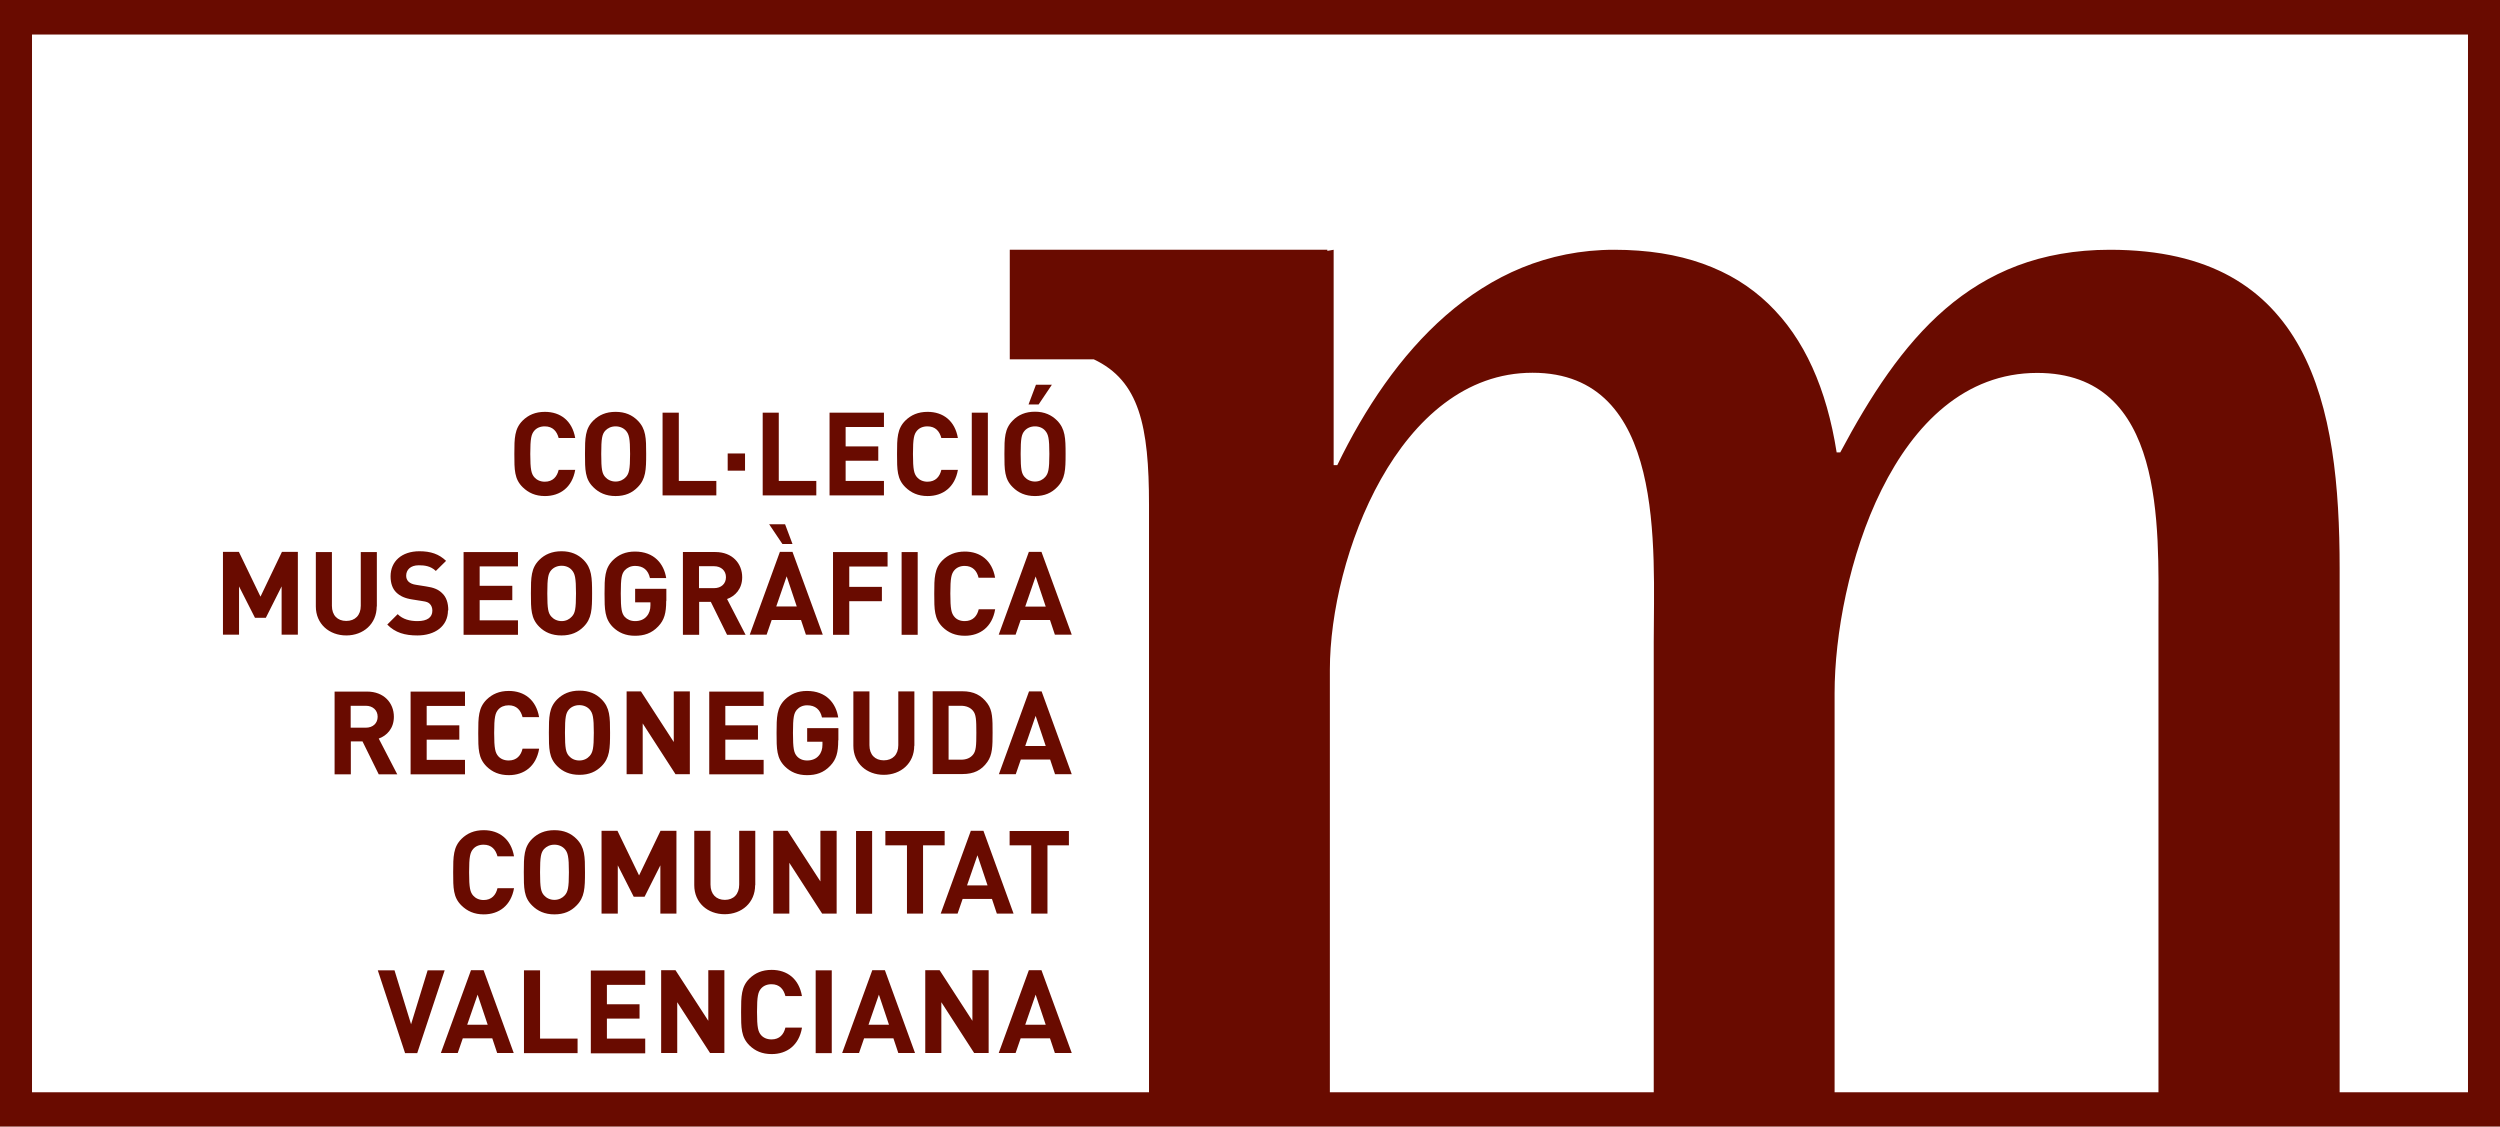
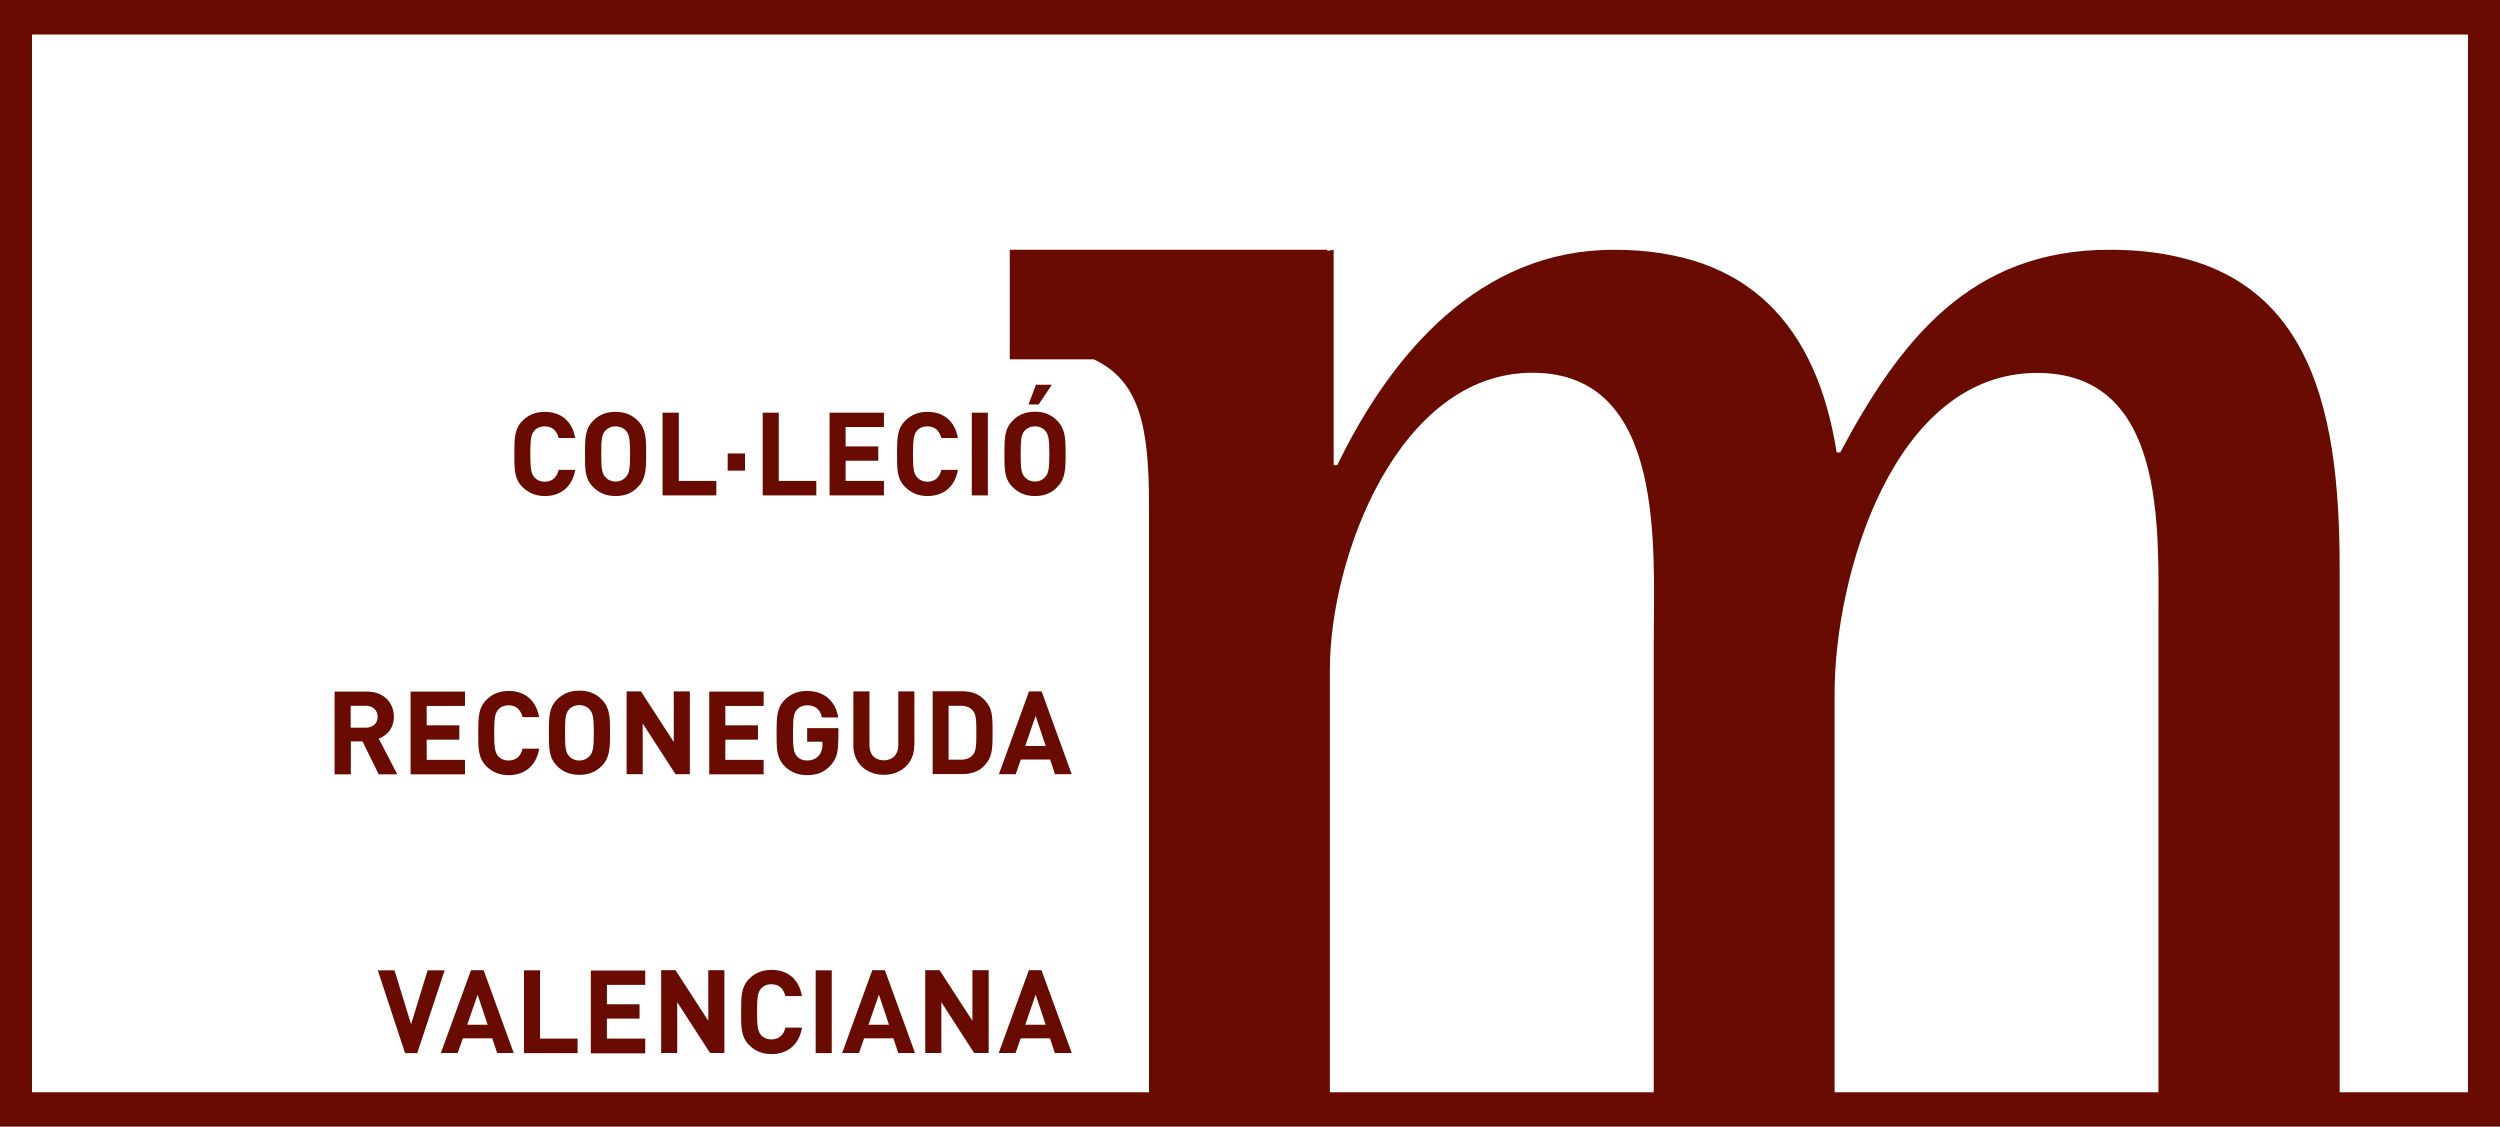
<svg xmlns="http://www.w3.org/2000/svg" id="Capa_2" viewBox="0 0 158.55 71.45">
  <defs>
    <style>
      .cls-1 {
        fill: #690b00;
      }
    </style>
  </defs>
  <g id="Capa_1-2" data-name="Capa_1">
    <g>
      <path class="cls-1" d="M2.03,2.19h154.49v67.08H2.03V2.19ZM0,71.45h158.55V0H0v71.45Z" />
      <path class="cls-1" d="M148.38,70.46v-34.42c0-10.33-1.84-20.2-14.57-20.2-8.84,0-13.31,5.74-17.1,12.85h-.23c-1.26-8.03-5.62-12.85-14.11-12.85s-14.11,6.54-17.56,13.66h-.23v-13.66l-.4.07v-.07h-20.14v6.95h5.33c2.89,1.36,3.5,4.22,3.5,9.23v38.44h11.47v-28c0-7.11,4.36-18.82,12.85-18.82s7.69,11.13,7.69,17.1v29.72h11.47v-26.5c0-7.34,3.67-20.31,12.85-20.31,8.14,0,7.69,9.75,7.69,15.49v31.32h11.47Z" />
      <path class="cls-1" d="M66.32,64.99h-1.3l.66-1.91.64,1.91ZM67.97,66.78l-1.92-5.25h-.8l-1.91,5.25h1.07l.32-.93h1.86l.31.93h1.07ZM62.7,66.78v-5.25h-1.03v3.21l-2.08-3.21h-.91v5.25h1.02v-3.22l2.08,3.22h.91ZM56.38,64.99h-1.3l.66-1.91.64,1.91ZM58.03,66.78l-1.91-5.25h-.8l-1.91,5.25h1.07l.32-.93h1.86l.31.93h1.07ZM52.75,61.54h-1.02v5.25h1.02v-5.25ZM50.85,65.17h-1.04c-.1.43-.37.75-.88.75-.28,0-.51-.1-.66-.27-.19-.22-.26-.48-.26-1.48s.07-1.26.26-1.48c.15-.17.37-.27.66-.27.51,0,.77.32.88.75h1.05c-.19-1.1-.94-1.66-1.92-1.66-.61,0-1.05.2-1.41.55-.52.52-.53,1.11-.53,2.12s0,1.59.53,2.12c.36.35.8.55,1.41.55.97,0,1.73-.56,1.92-1.66M45.94,66.78v-5.25h-1.02v3.21l-2.08-3.21h-.91v5.25h1.02v-3.22l2.08,3.22h.91ZM40.92,66.78v-.91h-2.43v-1.27h2.07v-.91h-2.07v-1.23h2.43v-.91h-3.45v5.25h3.45ZM36.63,66.78v-.91h-2.38v-4.33h-1.02v5.25h3.4ZM30.93,64.99h-1.3l.66-1.91.64,1.91ZM32.58,66.78l-1.91-5.25h-.8l-1.91,5.25h1.07l.32-.93h1.87l.31.93h1.07ZM28.19,61.54h-1.07l-1.05,3.42-1.05-3.42h-1.06l1.73,5.25h.77l1.74-5.25Z" />
-       <path class="cls-1" d="M67.79,53.61v-.91h-3.76v.91h1.37v4.33h1.03v-4.33h1.37ZM62.63,56.15h-1.3l.66-1.91.64,1.91ZM64.28,57.94l-1.91-5.25h-.8l-1.91,5.25h1.07l.32-.93h1.86l.31.93h1.07ZM59.91,53.61v-.91h-3.76v.91h1.37v4.33h1.02v-4.33h1.37ZM55.31,52.7h-1.02v5.25h1.02v-5.25ZM53.06,57.94v-5.25h-1.03v3.21l-2.08-3.21h-.91v5.25h1.02v-3.22l2.08,3.22h.91ZM47.9,56.14v-3.45h-1.02v3.41c0,.61-.36.97-.91.97s-.91-.36-.91-.97v-3.41h-1.03v3.45c0,1.11.85,1.84,1.93,1.84s1.93-.73,1.93-1.84M42.9,57.94v-5.25h-1.01l-1.36,2.83-1.37-2.83h-1.01v5.25h1.03v-3.06l1.01,1.99h.69l1-1.99v3.06h1.03ZM36.08,55.32c0,1-.07,1.24-.26,1.46-.15.17-.38.29-.66.29s-.51-.12-.66-.29c-.19-.22-.25-.46-.25-1.46s.06-1.25.25-1.47c.16-.17.38-.28.66-.28s.51.11.66.28c.19.22.26.47.26,1.47M37.1,55.32c0-1-.01-1.59-.54-2.12-.35-.35-.79-.55-1.4-.55s-1.05.2-1.41.55c-.52.52-.53,1.11-.53,2.12s0,1.59.53,2.11c.35.35.8.56,1.41.56s1.05-.2,1.4-.56c.52-.52.54-1.11.54-2.11M32.59,56.33h-1.04c-.1.43-.37.75-.88.75-.28,0-.51-.11-.66-.28-.19-.22-.26-.48-.26-1.48s.07-1.26.26-1.48c.15-.17.37-.27.66-.27.51,0,.77.32.88.74h1.05c-.19-1.1-.94-1.66-1.92-1.66-.61,0-1.05.2-1.41.55-.52.52-.53,1.11-.53,2.12s0,1.59.53,2.11c.36.35.8.56,1.41.56.97,0,1.73-.56,1.92-1.66" />
      <path class="cls-1" d="M66.32,47.31h-1.3l.66-1.91.64,1.91ZM67.97,49.1l-1.91-5.25h-.8l-1.91,5.25h1.07l.32-.93h1.86l.31.93h1.07ZM61.92,46.47c0,.82-.02,1.16-.21,1.39-.17.21-.42.32-.77.32h-.78v-3.42h.78c.34,0,.6.11.77.32.19.23.21.56.21,1.39M62.95,46.47c0-.87,0-1.41-.33-1.86-.38-.52-.87-.77-1.58-.77h-1.89v5.25h1.89c.72,0,1.21-.24,1.58-.77.32-.45.33-.99.33-1.86M57.99,47.3v-3.45h-1.02v3.41c0,.6-.36.96-.92.96s-.91-.36-.91-.96v-3.41h-1.02v3.45c0,1.11.85,1.84,1.93,1.84s1.93-.73,1.93-1.84M53.17,46.94v-.76h-1.98v.86h.97v.19c0,.27-.07.51-.24.7-.16.19-.42.3-.73.3-.28,0-.5-.1-.65-.27-.19-.22-.25-.48-.25-1.48s.06-1.25.25-1.47c.15-.17.37-.28.65-.28.52,0,.83.27.94.77h1.03c-.14-.89-.75-1.68-1.98-1.68-.6,0-1.04.2-1.4.55-.52.52-.53,1.11-.53,2.12s0,1.59.53,2.12c.36.35.8.55,1.4.55.56,0,1.05-.14,1.48-.6.38-.4.5-.84.5-1.6M48.43,49.1v-.91h-2.43v-1.28h2.07v-.91h-2.07v-1.23h2.43v-.91h-3.45v5.25h3.45ZM43.75,49.1v-5.25h-1.02v3.21l-2.08-3.21h-.91v5.25h1.02v-3.22l2.08,3.22h.91ZM37.66,46.47c0,1-.07,1.25-.26,1.47-.15.17-.37.29-.66.29s-.51-.12-.66-.29c-.19-.22-.25-.47-.25-1.47s.06-1.25.25-1.47c.15-.17.38-.28.66-.28s.51.11.66.28c.19.22.26.47.26,1.47M38.69,46.47c0-1-.01-1.59-.54-2.12-.35-.35-.79-.55-1.4-.55s-1.05.2-1.41.55c-.52.52-.53,1.11-.53,2.12s0,1.59.53,2.12c.35.35.8.55,1.41.55s1.05-.2,1.4-.55c.52-.52.54-1.11.54-2.12M34.18,47.48h-1.04c-.1.43-.37.75-.88.75-.28,0-.51-.1-.66-.27-.19-.22-.26-.48-.26-1.48s.07-1.26.26-1.48c.15-.17.38-.27.66-.27.51,0,.77.32.88.75h1.05c-.19-1.1-.94-1.66-1.92-1.66-.61,0-1.05.2-1.41.55-.52.52-.53,1.11-.53,2.12s0,1.59.53,2.12c.36.35.8.55,1.41.55.97,0,1.73-.56,1.92-1.66M29.49,49.1v-.91h-2.43v-1.28h2.07v-.91h-2.07v-1.23h2.43v-.91h-3.45v5.25h3.45ZM23.95,45.46c0,.41-.3.69-.75.69h-.96v-1.39h.96c.45,0,.75.29.75.69M25.19,49.1l-1.17-2.26c.51-.18.96-.64.96-1.38,0-.88-.63-1.6-1.7-1.6h-2.06v5.25h1.03v-2.09h.74l1.03,2.09h1.19Z" />
-       <path class="cls-1" d="M66.32,38.47h-1.3l.66-1.91.64,1.91ZM67.97,40.25l-1.92-5.25h-.8l-1.91,5.25h1.07l.32-.93h1.86l.31.93h1.07ZM63.11,38.64h-1.04c-.1.43-.37.75-.89.75-.28,0-.51-.1-.65-.27-.19-.22-.26-.48-.26-1.48s.07-1.26.26-1.48c.15-.17.37-.27.65-.27.51,0,.78.32.88.75h1.05c-.19-1.1-.94-1.66-1.92-1.66-.6,0-1.05.2-1.41.55-.52.52-.53,1.11-.53,2.12s0,1.59.53,2.12c.36.35.8.55,1.41.55.97,0,1.73-.56,1.92-1.66M58.2,35.01h-1.02v5.25h1.02v-5.25ZM56.29,35.92v-.91h-3.46v5.25h1.03v-2.13h2.07v-.91h-2.07v-1.29h2.43ZM50.26,34.5l-.47-1.25h-1.01l.84,1.25h.64ZM50.53,38.46h-1.3l.66-1.91.64,1.91ZM52.18,40.25l-1.92-5.25h-.8l-1.91,5.25h1.07l.32-.93h1.86l.31.93h1.07ZM46.04,36.61c0,.41-.3.69-.75.69h-.96v-1.39h.96c.45,0,.75.29.75.69M47.28,40.25l-1.17-2.26c.51-.18.96-.64.96-1.38,0-.88-.63-1.6-1.7-1.6h-2.06v5.25h1.03v-2.09h.74l1.03,2.09h1.19ZM42.26,38.1v-.76h-1.98v.86h.97v.19c0,.27-.07.51-.24.7-.16.19-.41.3-.73.3-.28,0-.5-.1-.66-.27-.19-.22-.25-.48-.25-1.48s.06-1.25.25-1.47c.16-.17.38-.28.66-.28.52,0,.83.27.94.77h1.03c-.14-.89-.75-1.68-1.98-1.68-.6,0-1.04.2-1.4.55-.52.52-.53,1.11-.53,2.12s.01,1.59.53,2.12c.36.35.8.55,1.4.55.56,0,1.05-.14,1.48-.6.38-.4.5-.84.5-1.6M36.53,37.63c0,1-.06,1.25-.26,1.47-.15.17-.37.29-.65.29s-.51-.12-.66-.29c-.19-.22-.25-.47-.25-1.47s.06-1.25.25-1.47c.15-.17.38-.28.66-.28s.51.11.65.28c.19.22.26.47.26,1.47M37.55,37.63c0-1-.02-1.59-.54-2.12-.35-.35-.8-.55-1.4-.55s-1.06.2-1.41.55c-.52.52-.53,1.11-.53,2.12s0,1.59.53,2.12c.35.35.8.55,1.41.55s1.05-.2,1.4-.55c.52-.52.54-1.11.54-2.12M32.85,40.25v-.91h-2.43v-1.28h2.07v-.91h-2.07v-1.23h2.43v-.91h-3.45v5.25h3.45ZM28.43,38.71c0-.47-.12-.85-.41-1.11-.23-.22-.52-.34-1-.41l-.63-.1c-.22-.03-.37-.1-.48-.2-.11-.11-.15-.24-.15-.38,0-.36.26-.66.8-.66.35,0,.75.04,1.08.36l.65-.64c-.45-.43-.97-.61-1.69-.61-1.13,0-1.83.65-1.83,1.59,0,.44.12.79.37,1.03.24.23.55.37,1.02.44l.63.1c.27.04.37.08.47.18.11.11.16.26.16.43,0,.42-.32.66-.94.66-.48,0-.93-.11-1.26-.44l-.66.66c.51.52,1.12.69,1.91.69,1.11,0,1.94-.58,1.94-1.59M23.9,38.46v-3.45h-1.02v3.41c0,.6-.36.96-.92.96s-.91-.36-.91-.96v-3.41h-1.02v3.45c0,1.11.85,1.84,1.93,1.84s1.93-.73,1.93-1.84M18.89,40.25v-5.25h-1.01l-1.36,2.84-1.37-2.84h-1.01v5.25h1.02v-3.06l1.01,1.99h.69l1-1.99v3.06h1.02Z" />
      <path class="cls-1" d="M66.71,24.4h-1.01l-.47,1.25h.64l.84-1.25ZM66.55,28.79c0,1-.07,1.24-.26,1.46-.15.17-.37.29-.65.29s-.51-.12-.66-.29c-.19-.22-.25-.46-.25-1.46s.06-1.25.25-1.47c.15-.17.38-.28.66-.28s.51.11.65.28c.19.22.26.47.26,1.47M67.58,28.79c0-1-.02-1.59-.54-2.12-.35-.35-.8-.56-1.4-.56s-1.06.2-1.41.56c-.52.52-.53,1.11-.53,2.12s0,1.59.53,2.11c.35.35.8.56,1.41.56s1.05-.2,1.4-.56c.52-.52.54-1.11.54-2.11M62.65,26.17h-1.02v5.25h1.02v-5.25ZM60.74,29.8h-1.04c-.1.43-.37.75-.88.75-.28,0-.51-.11-.66-.28-.19-.22-.26-.48-.26-1.48s.07-1.26.26-1.48c.15-.17.37-.27.66-.27.51,0,.77.32.88.74h1.05c-.19-1.1-.94-1.66-1.92-1.66-.61,0-1.05.2-1.41.55-.52.52-.53,1.11-.53,2.12s0,1.59.53,2.11c.36.35.8.56,1.41.56.97,0,1.73-.56,1.92-1.66M56.06,31.41v-.91h-2.43v-1.28h2.07v-.91h-2.07v-1.23h2.43v-.91h-3.45v5.25h3.45ZM51.77,31.41v-.91h-2.38v-4.33h-1.02v5.25h3.4ZM47.25,28.76h-1.1v1.09h1.1v-1.09ZM45.43,31.41v-.91h-2.38v-4.33h-1.03v5.25h3.41ZM39.96,28.79c0,1-.07,1.24-.26,1.46-.15.17-.38.29-.66.29s-.51-.12-.66-.29c-.19-.22-.25-.46-.25-1.46s.06-1.25.25-1.47c.16-.17.38-.28.66-.28s.51.11.66.28c.19.22.26.47.26,1.47M40.98,28.79c0-1-.01-1.59-.54-2.12-.35-.35-.79-.55-1.4-.55s-1.05.2-1.41.55c-.52.52-.53,1.11-.53,2.12s0,1.59.53,2.11c.35.35.8.56,1.41.56s1.05-.2,1.4-.56c.52-.52.54-1.11.54-2.11M36.47,29.8h-1.04c-.1.43-.37.75-.88.75-.28,0-.51-.11-.66-.28-.19-.22-.26-.48-.26-1.48s.07-1.26.26-1.48c.15-.17.37-.27.66-.27.51,0,.77.32.88.74h1.05c-.19-1.1-.94-1.66-1.92-1.66-.61,0-1.05.2-1.41.55-.52.52-.53,1.11-.53,2.12s0,1.59.53,2.11c.36.35.8.56,1.41.56.97,0,1.73-.56,1.92-1.66" />
    </g>
  </g>
</svg>